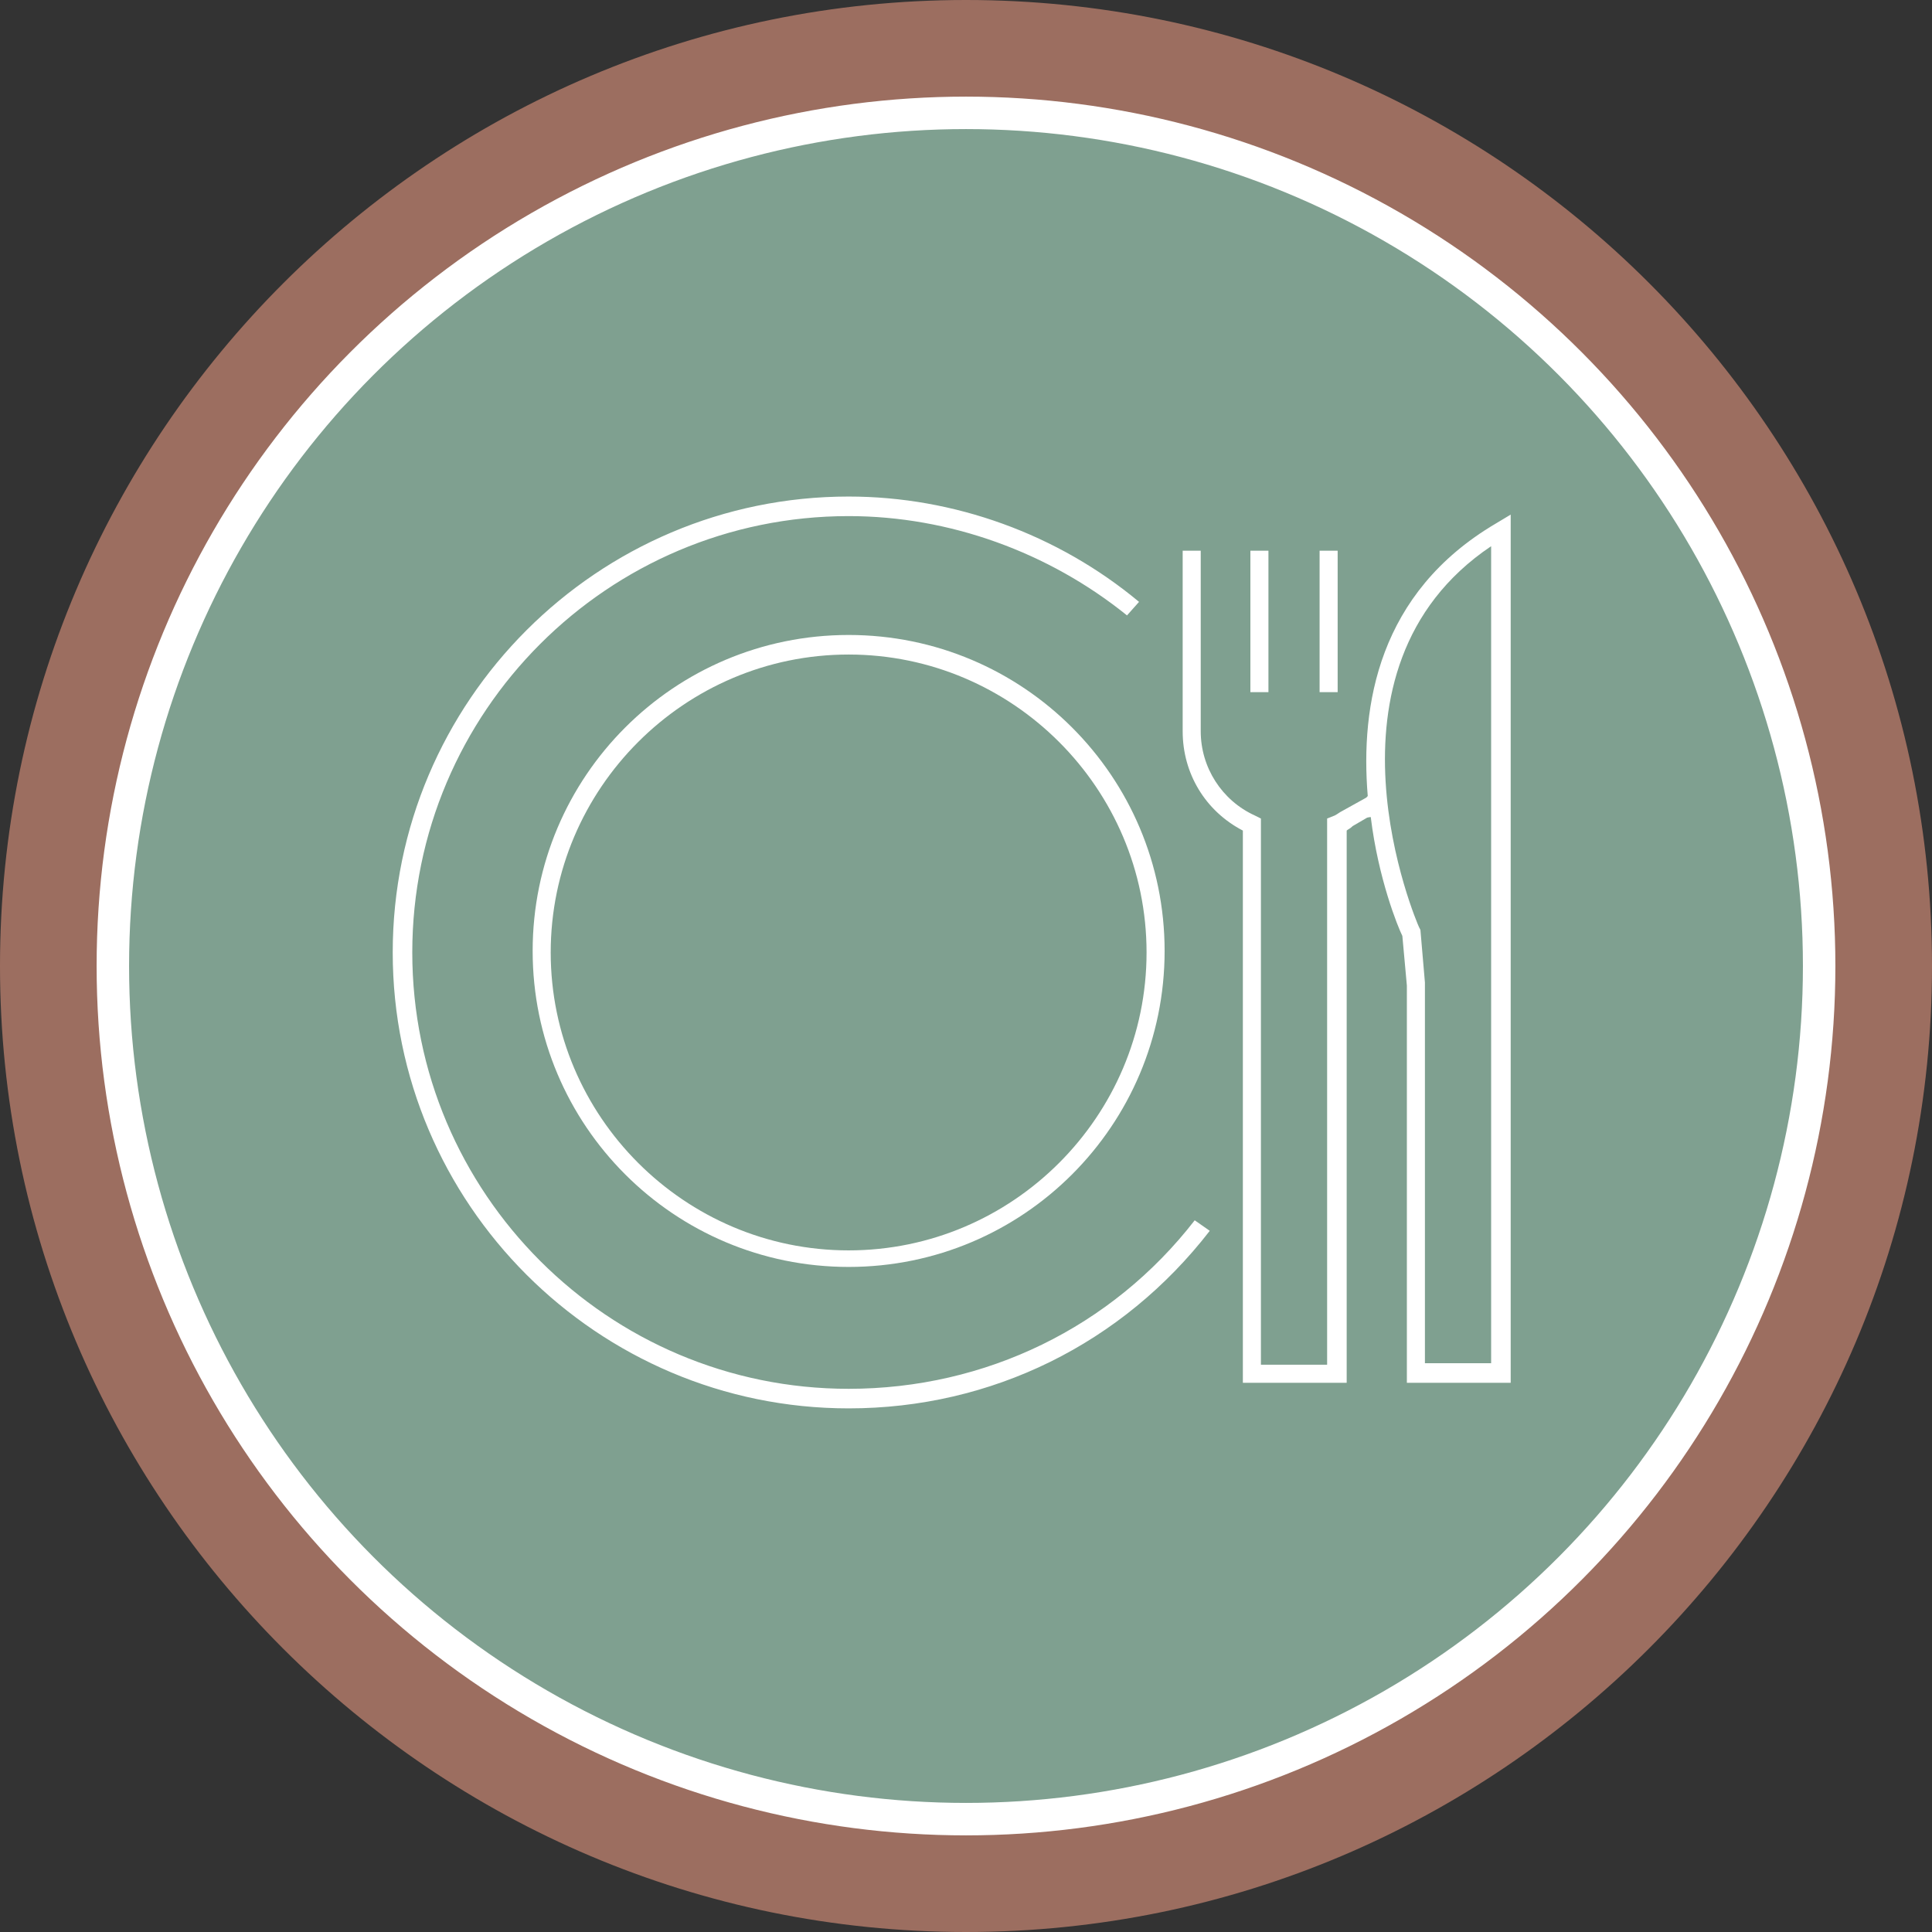
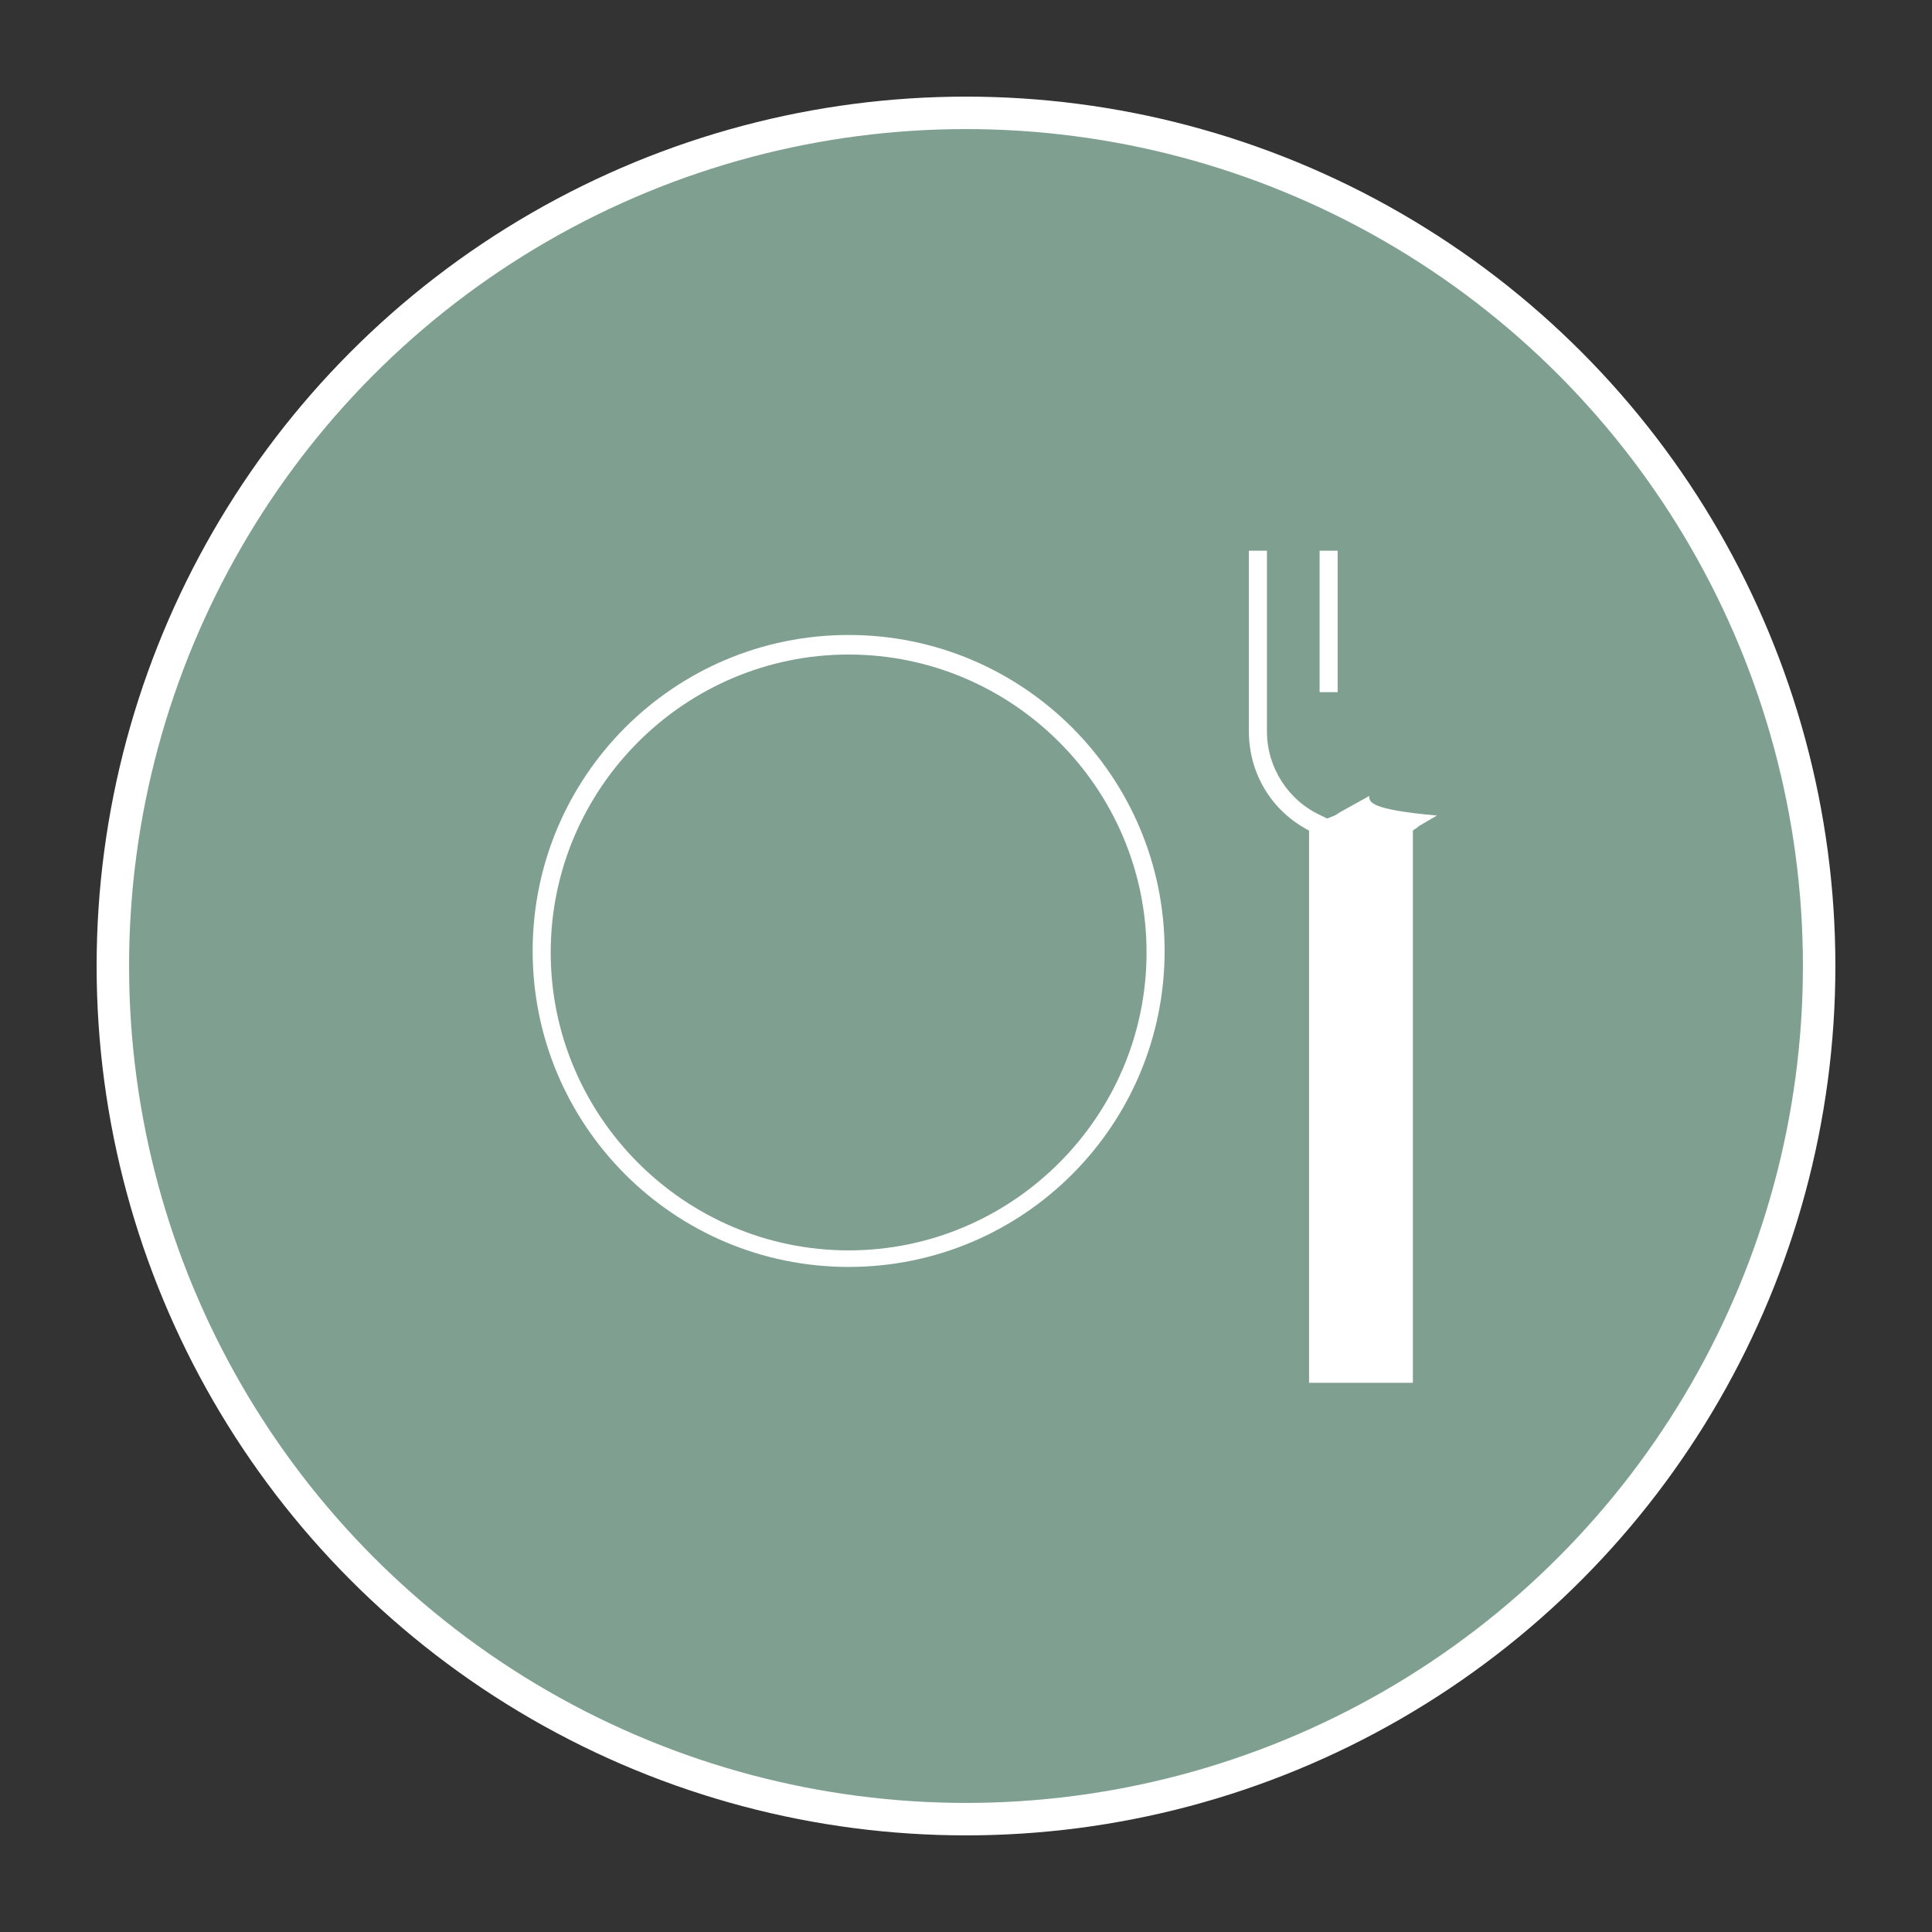
<svg xmlns="http://www.w3.org/2000/svg" version="1.1" id="Layer_1" x="0px" y="0px" width="128.4px" height="128.4px" viewBox="0 0 128.4 128.4" style="enable-background:new 0 0 128.4 128.4;" xml:space="preserve">
  <rect x="0" y="0" width="128.4" height="128.4" fill="#333333" stroke="none" />
  <style type="text/css">
	.st0{opacity:0.7;}
	.st1{fill:#C98773;}
	.st2{fill:#7FA090;}
	.st3{fill:none;stroke:#FFFFFF;stroke-width:2.157;stroke-miterlimit:10;}
	.st4{fill:#FFFFFF;}
</style>
  <g>
    <g>
      <g class="st0">
-         <path class="st1" d="M64.2,7.6c31.3,0,56.7,25.4,56.7,56.7S95.5,121,64.2,121S7.6,95.6,7.6,64.2S32.9,7.6,64.2,7.6 M64.2,0     C28.8,0,0,28.8,0,64.2s28.8,64.2,64.2,64.2s64.2-28.8,64.2-64.2S99.7,0,64.2,0L64.2,0z" />
-       </g>
+         </g>
      <circle class="st2" cx="64.2" cy="64.2" r="56.7" />
      <circle class="st3" cx="64.2" cy="64.2" r="56.7" />
    </g>
    <g>
-       <path class="st4" d="M56.4,92.3c-16,0-29-13-29-29s13-29,29-29c6.7,0,13.3,2.4,18.5,6.6l0.8-0.9c-5.4-4.5-12.3-7-19.3-7    c-16.7,0-30.3,13.6-30.3,30.3s13.6,30.3,30.3,30.3c9.5,0,18.2-4.3,24-11.8l-1-0.7C73.9,88.2,65.5,92.3,56.4,92.3z" />
-       <rect x="83.1" y="36.6" class="st4" width="1.2" height="9.4" />
-       <path class="st4" d="M99.4,34.8c-7.8,4.6-9,12.1-8.5,18.1l-0.4,0.5l-0.2,1l0.8-0.1c0.5,4.1,1.8,7.3,2.1,7.9l0.3,3.3v26.4h6.9V34.2    L99.4,34.8z M99.1,90.6h-4.4V65.3l-0.3-3.5l-0.1-0.2c-0.1-0.2-7.4-17.1,4.8-25.3V90.6z" />
      <rect x="87.7" y="36.6" class="st4" width="1.2" height="9.4" />
      <path class="st4" d="M56.4,42.2c-11.6,0-21,9.4-21,21s9.4,21,21,21s21-9.4,21-21S68,42.2,56.4,42.2z M56.4,83.1    c-10.9,0-19.8-8.9-19.8-19.8s8.9-19.8,19.8-19.8s19.8,8.9,19.8,19.8S67.3,83.1,56.4,83.1z" />
-       <path class="st4" d="M89.2,53.9c-0.2,0.1-0.3,0.2-0.5,0.3l-0.5,0.2v36.3h-4.4V54.4l-0.4-0.2c-2.2-1-3.6-3.2-3.6-5.6v-12h-1.2v12    c0,2.8,1.5,5.3,4,6.6v36.7h6.9V55.2c0.1-0.1,0.2-0.1,0.4-0.3l1.2-0.7C91,53.8,91,53.3,91,52.9L89.2,53.9z" />
+       <path class="st4" d="M89.2,53.9c-0.2,0.1-0.3,0.2-0.5,0.3l-0.5,0.2v36.3V54.4l-0.4-0.2c-2.2-1-3.6-3.2-3.6-5.6v-12h-1.2v12    c0,2.8,1.5,5.3,4,6.6v36.7h6.9V55.2c0.1-0.1,0.2-0.1,0.4-0.3l1.2-0.7C91,53.8,91,53.3,91,52.9L89.2,53.9z" />
    </g>
  </g>
</svg>